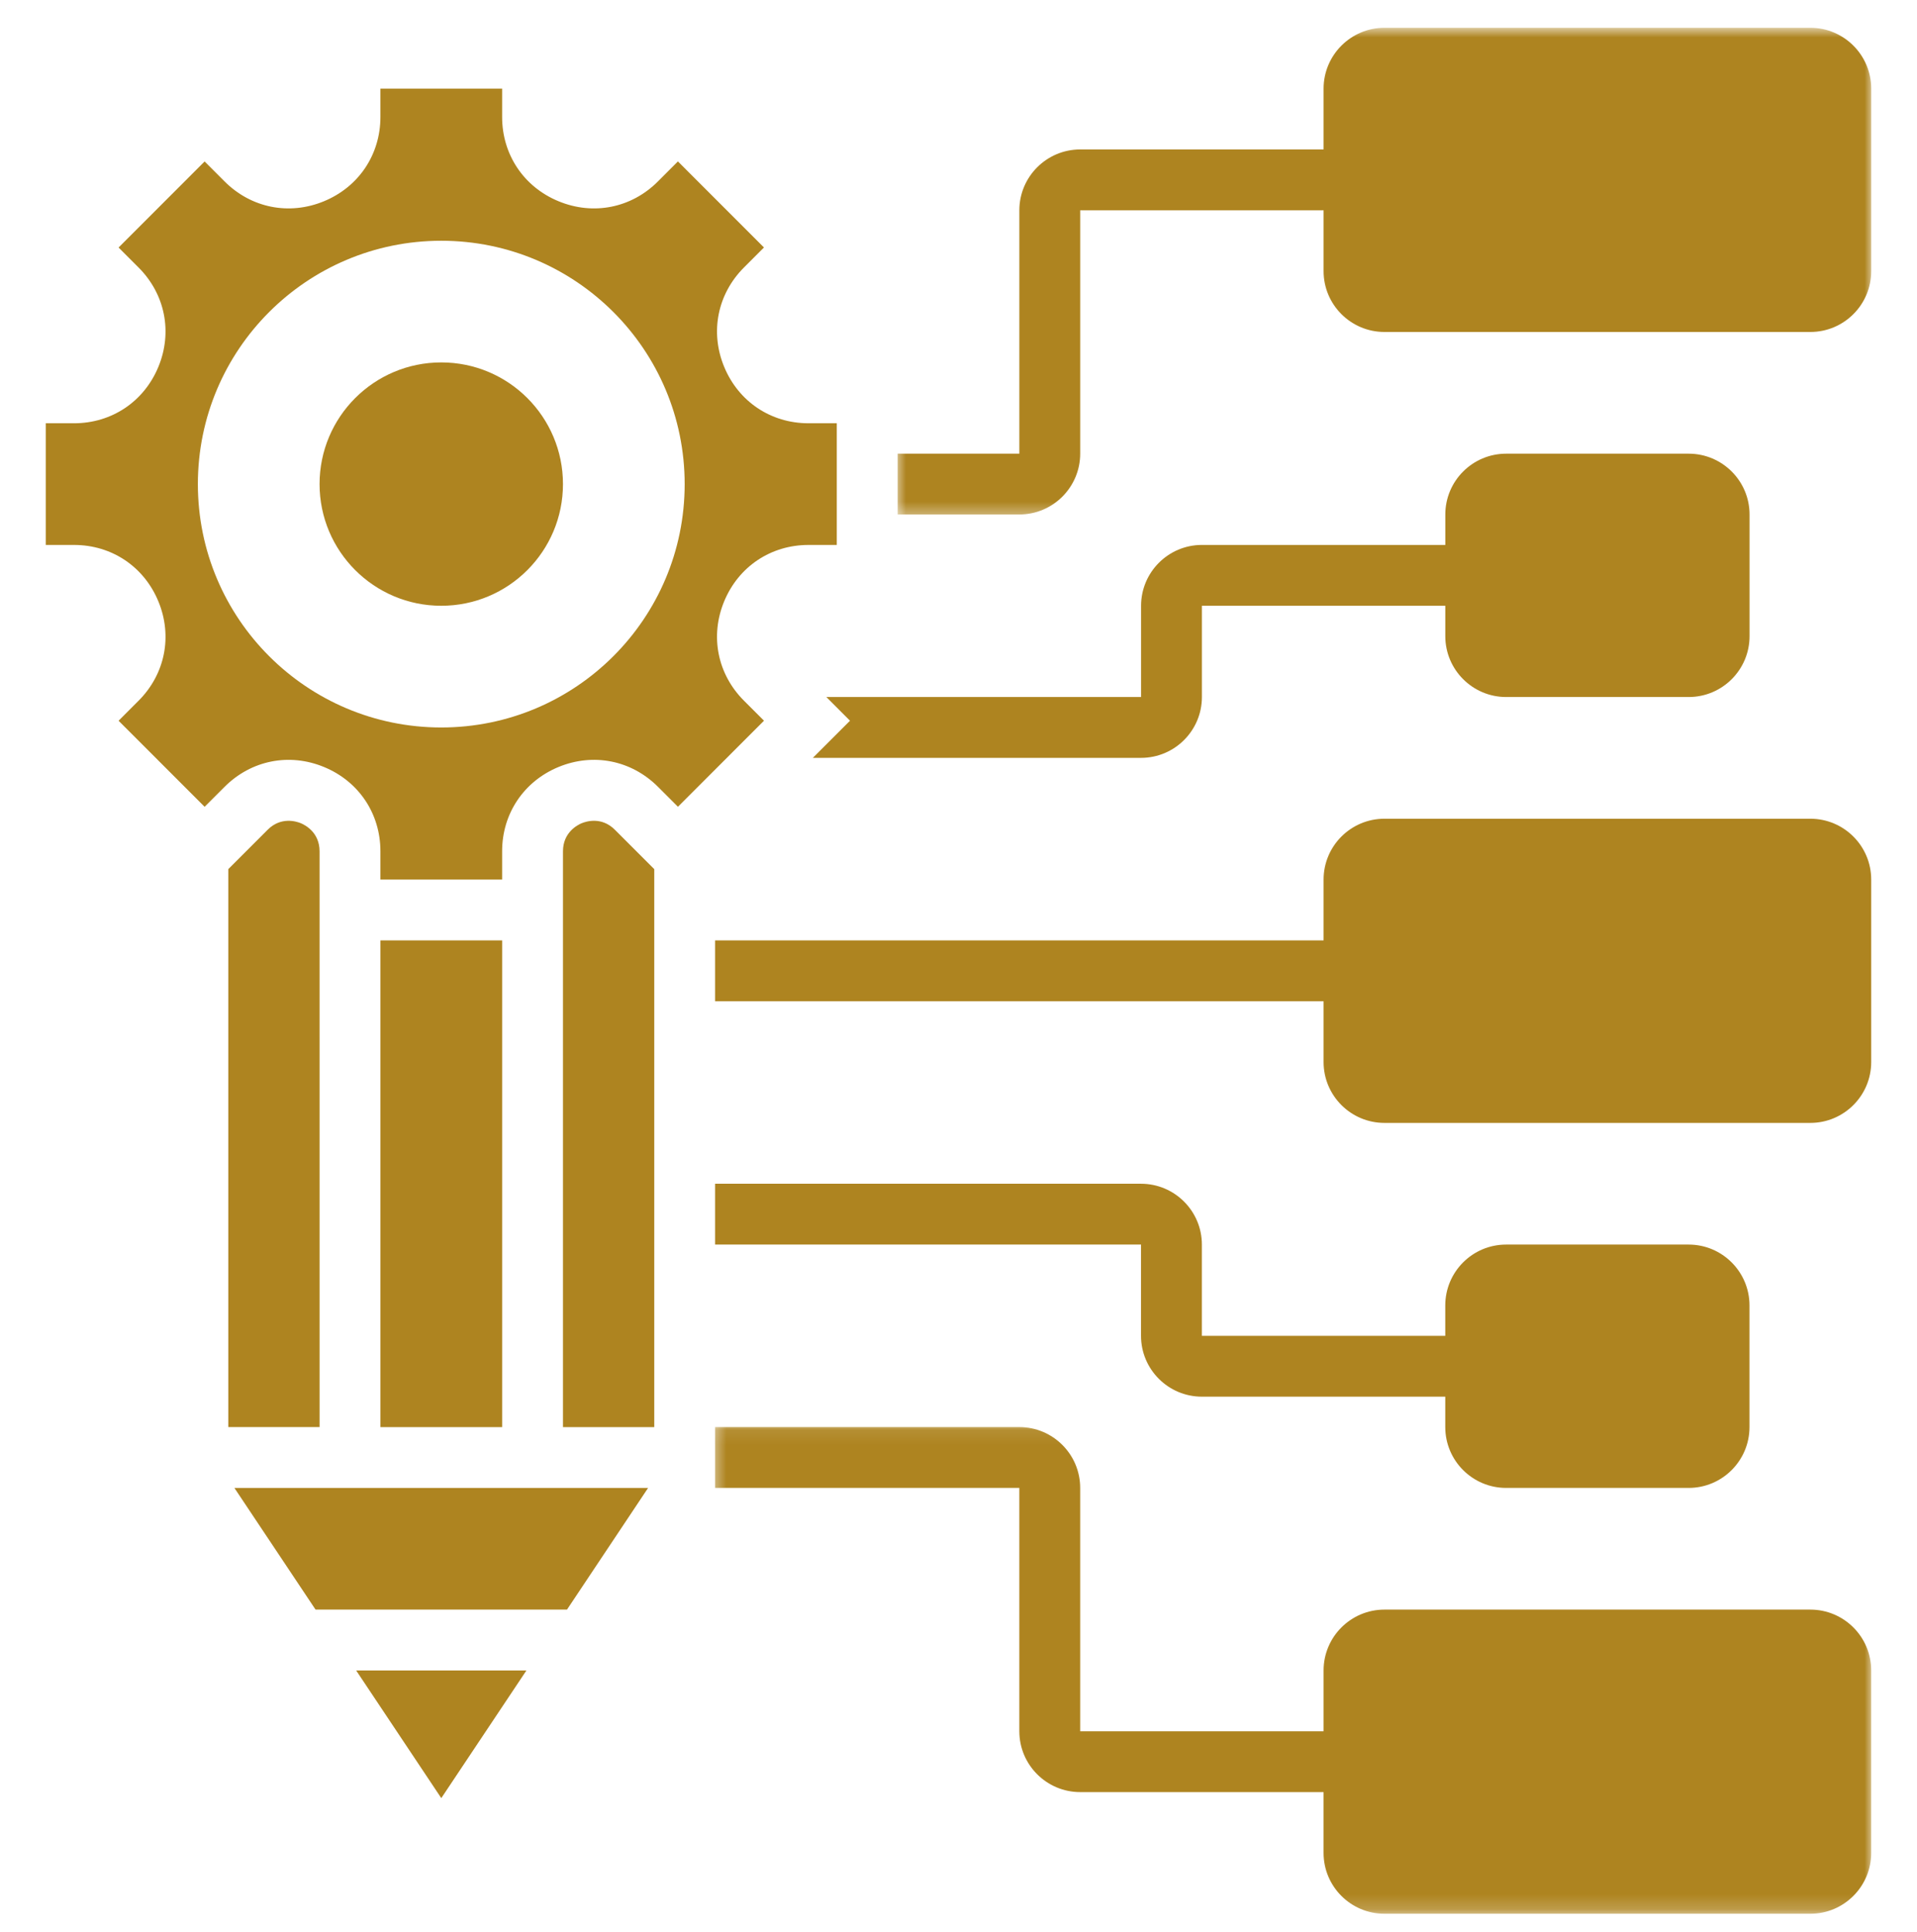
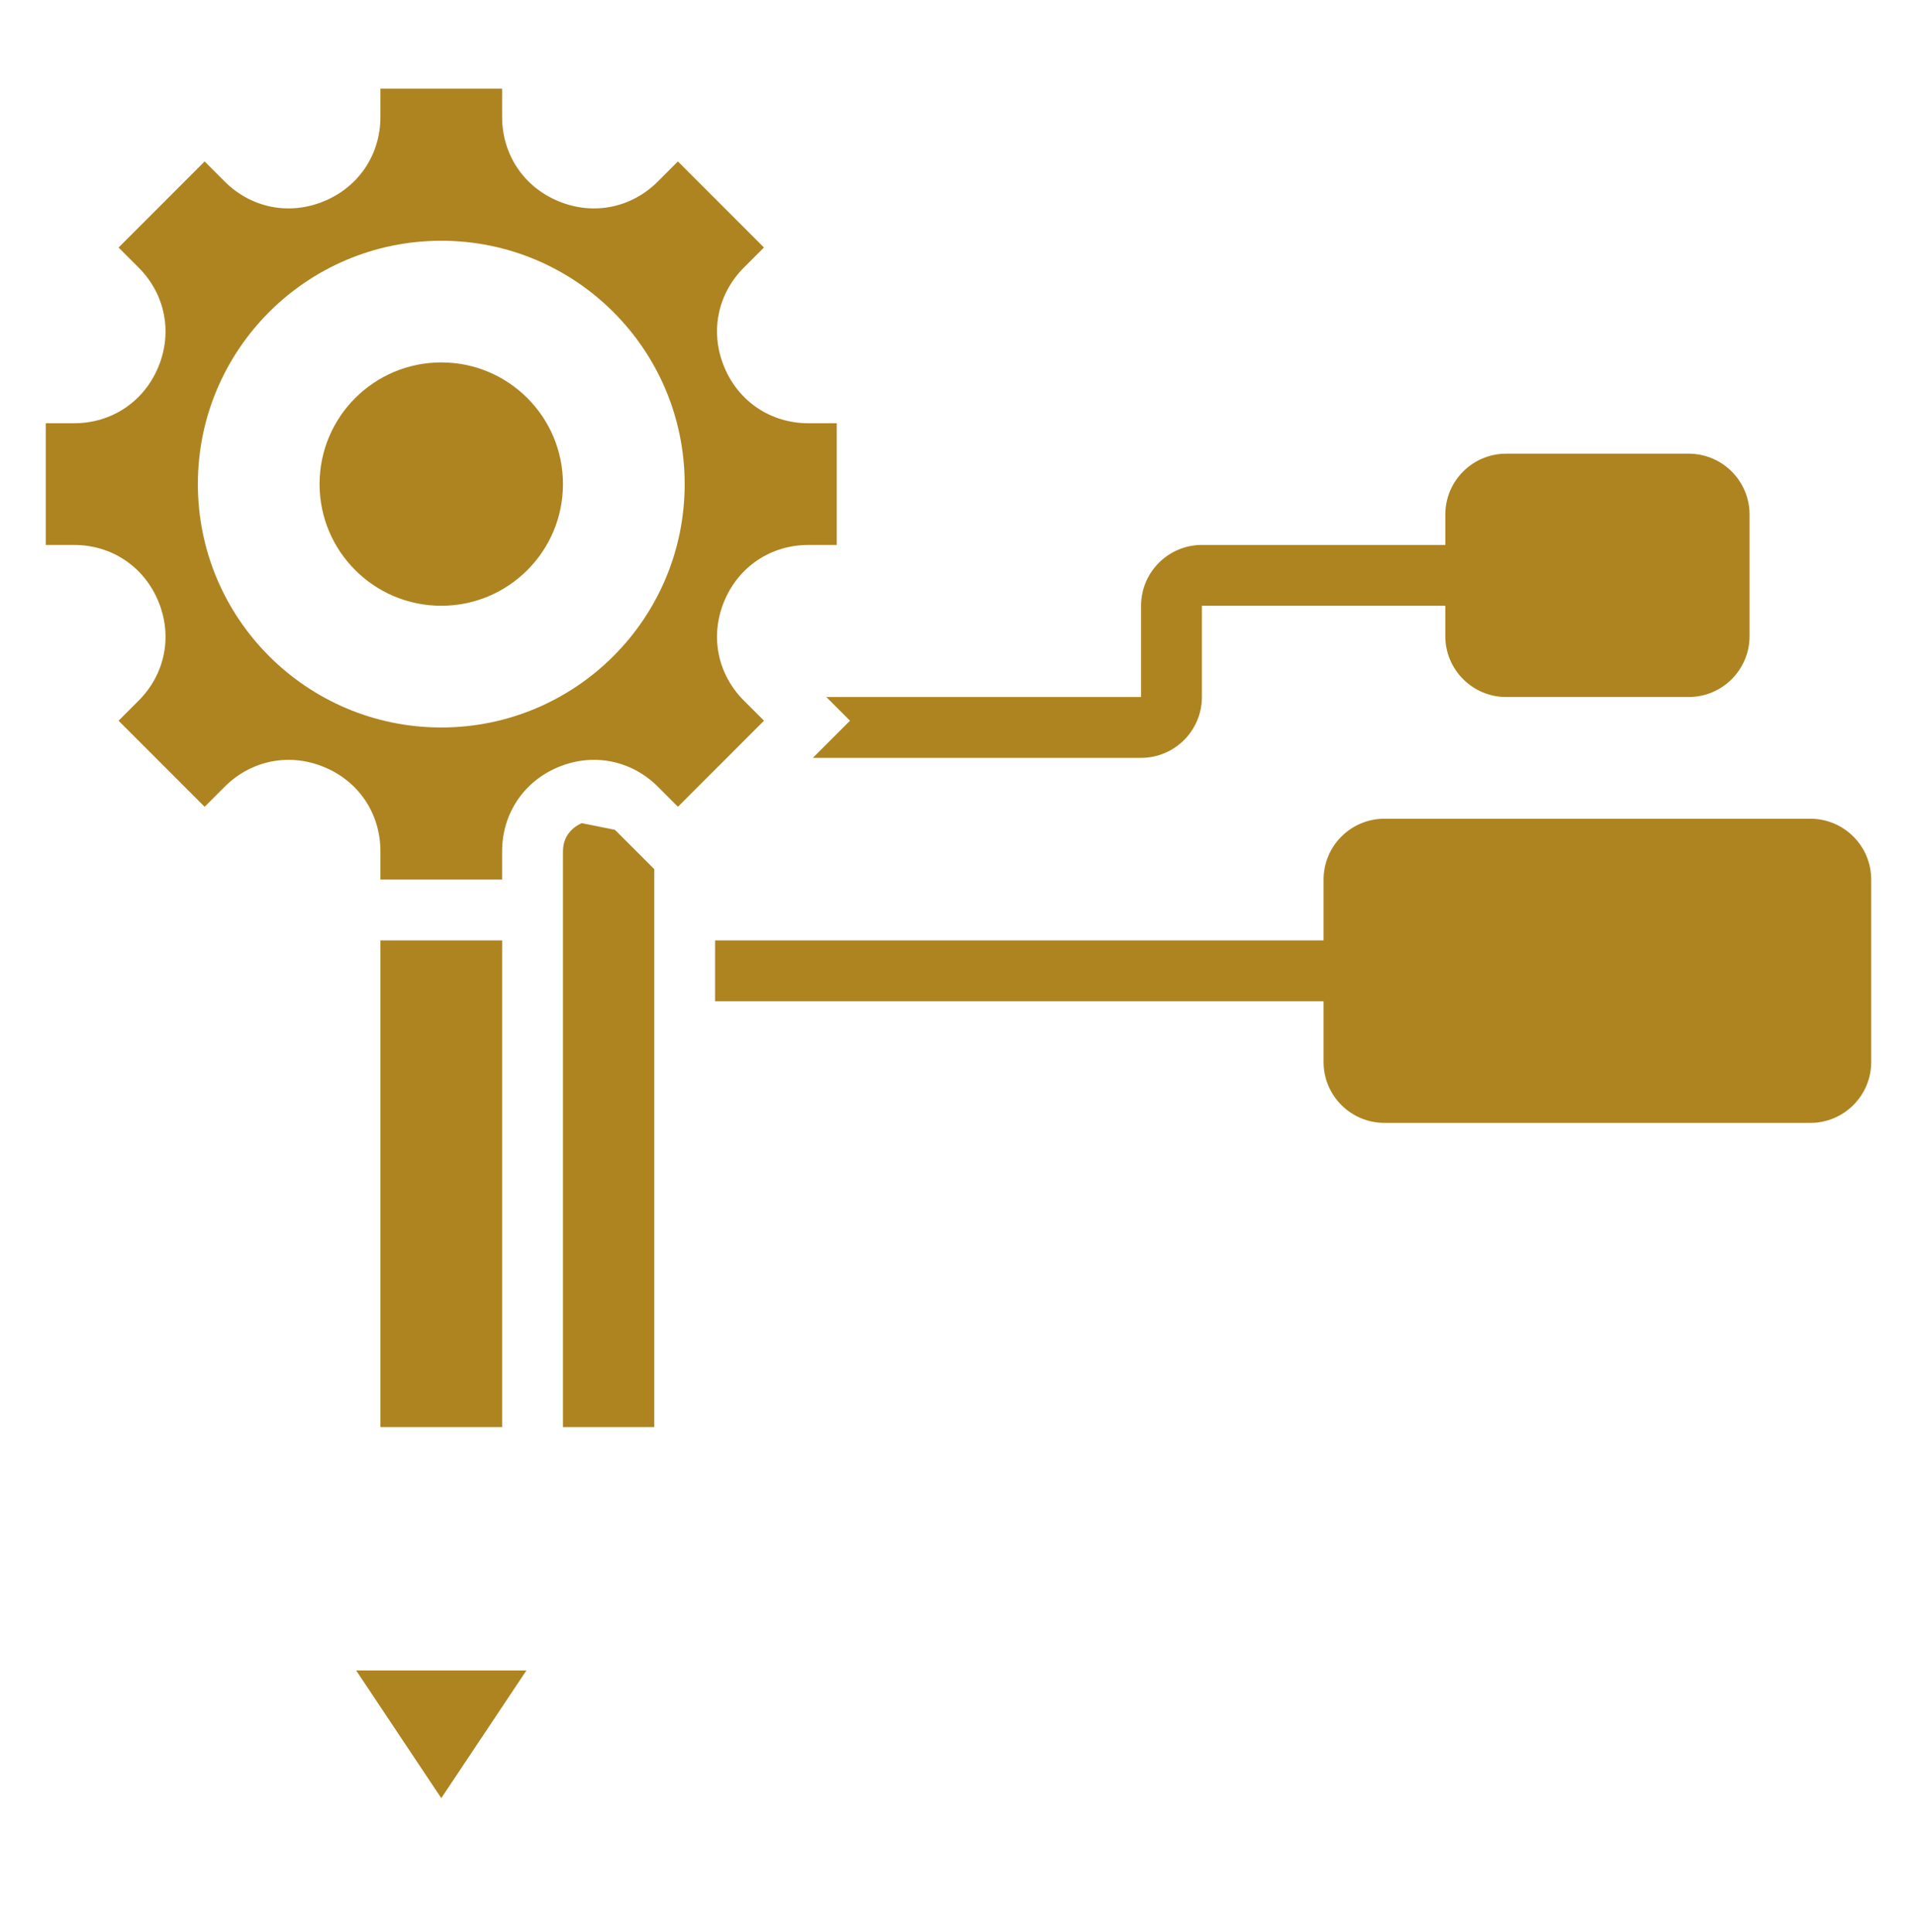
<svg xmlns="http://www.w3.org/2000/svg" width="128" height="129" viewBox="0 0 128 129" fill="none">
-   <path d="M76.187 79.054H47.747V83.116H76.187V89.211C76.187 91.452 78.009 93.273 80.25 93.273H96.502V95.305C96.502 97.546 98.324 99.367 100.564 99.367H112.753C114.994 99.367 116.815 97.545 116.815 95.305V87.179C116.815 84.938 114.993 83.116 112.753 83.116H100.564C98.323 83.116 96.502 84.939 96.502 87.179V89.21H80.25V83.115C80.251 80.876 78.428 79.054 76.187 79.054Z" fill="#AE8420" />
-   <path d="M38.845 54.974C38.552 55.096 37.591 55.593 37.591 56.851V95.306H43.686V58.044L41.059 55.417C40.173 54.525 39.142 54.852 38.845 54.976L38.845 54.974Z" fill="#AE8420" />
+   <path d="M38.845 54.974C38.552 55.096 37.591 55.593 37.591 56.851V95.306H43.686V58.044L41.059 55.417L38.845 54.974Z" fill="#AE8420" />
  <path d="M25.402 62.802H33.528V95.307H25.402V62.802Z" fill="#AE8420" />
-   <path d="M21.338 62.802V56.852C21.338 55.592 20.377 55.097 20.084 54.975C19.789 54.855 18.758 54.525 17.87 55.415L15.244 58.042V95.305H21.339L21.338 62.802Z" fill="#AE8420" />
  <path d="M49.677 46.796C47.902 45.021 47.394 42.477 48.355 40.156C49.316 37.836 51.473 36.393 53.986 36.393H55.873V28.267H53.986C51.473 28.267 49.316 26.825 48.355 24.502C47.394 22.182 47.902 19.637 49.677 17.862L51.01 16.527L45.265 10.78L43.93 12.117C42.157 13.894 39.613 14.402 37.288 13.437C34.969 12.479 33.527 10.321 33.527 7.808V5.92H25.401V7.808C25.401 10.319 23.959 12.476 21.638 13.437C19.314 14.402 16.771 13.892 14.996 12.117L13.663 10.783L7.918 16.53L9.251 17.864C11.026 19.639 11.534 22.183 10.573 24.504C9.612 26.825 7.455 28.267 4.942 28.267H3.055V36.393H4.942C7.455 36.393 9.612 37.835 10.573 40.158C11.534 42.478 11.026 45.023 9.251 46.798L7.918 48.133L13.663 53.88L14.998 52.545C16.773 50.77 19.317 50.262 21.64 51.225C23.959 52.182 25.401 54.339 25.401 56.852V58.74H33.527V56.852C33.527 54.341 34.969 52.184 37.29 51.223C39.616 50.262 42.157 50.77 43.932 52.543L45.267 53.878L51.012 48.131L49.677 46.796ZM29.464 48.583C20.488 48.583 13.212 41.306 13.212 32.331C13.212 23.355 20.488 16.078 29.464 16.078C38.439 16.078 45.716 23.355 45.716 32.331C45.716 41.305 38.439 48.583 29.464 48.583Z" fill="#AE8420" />
-   <path d="M21.07 107.494H37.858L43.274 99.368H15.651L21.07 107.494Z" fill="#AE8420" />
  <path d="M29.465 120.084L35.15 111.558H23.781L29.465 120.084Z" fill="#AE8420" />
  <path d="M37.59 32.329C37.59 36.816 33.953 40.455 29.464 40.455C24.977 40.455 21.338 36.816 21.338 32.329C21.338 27.841 24.977 24.203 29.464 24.203C33.953 24.203 37.59 27.841 37.59 32.329Z" fill="#AE8420" />
  <mask id="mask0_920_136322" style="mask-type:luminance" maskUnits="userSpaceOnUse" x="47" y="95" width="78" height="33">
    <path d="M47.5 95.084H125V127.809H47.5V95.084Z" fill="white" />
  </mask>
  <g mask="url(#mask0_920_136322)">
-     <path d="M120.882 107.494H92.44C90.198 107.494 88.377 109.316 88.377 111.556V115.619H72.125V99.367C72.125 97.126 70.303 95.304 68.063 95.304H47.747V99.367H68.062V115.619C68.062 117.86 69.884 119.681 72.124 119.681H88.376V123.744C88.376 125.985 90.198 127.806 92.439 127.806H120.879C123.12 127.806 124.941 125.984 124.941 123.744V111.555C124.943 109.316 123.121 107.494 120.881 107.494H120.882Z" fill="#AE8420" />
-   </g>
+     </g>
  <path d="M120.882 54.677H92.44C90.198 54.677 88.377 56.499 88.377 58.739V62.802L47.747 62.803V66.865H88.377V70.928C88.377 73.169 90.199 74.99 92.44 74.99H120.88C123.121 74.99 124.942 73.168 124.942 70.928V58.739C124.943 56.499 123.121 54.677 120.881 54.677L120.882 54.677Z" fill="#AE8420" />
  <mask id="mask1_920_136322" style="mask-type:luminance" maskUnits="userSpaceOnUse" x="59" y="1" width="66" height="34">
-     <path d="M59.75 1.856H125V34.584H59.75V1.856Z" fill="white" />
-   </mask>
+     </mask>
  <g mask="url(#mask1_920_136322)">
    <path d="M120.883 1.856H92.44C90.199 1.856 88.377 3.679 88.377 5.919V9.981H72.126C69.884 9.981 68.063 11.804 68.063 14.044V30.296H59.937V34.358H68.063C70.304 34.358 72.126 32.536 72.126 30.296V14.045H88.377V18.107C88.377 20.349 90.2 22.17 92.44 22.17H120.88C123.121 22.17 124.943 20.348 124.943 18.107L124.943 5.919C124.943 3.679 123.121 1.856 120.881 1.856H120.883Z" fill="#AE8420" />
  </g>
  <path d="M100.568 46.549H112.756C114.997 46.549 116.819 44.727 116.819 42.486V34.36C116.819 32.119 114.996 30.298 112.756 30.298H100.568C98.326 30.298 96.505 32.12 96.505 34.36V36.392H80.253C78.012 36.392 76.191 38.214 76.191 40.454V46.549H55.176L56.756 48.132L54.275 50.612H76.189C78.431 50.612 80.252 48.79 80.252 46.55V40.455H96.504V42.486C96.505 44.727 98.327 46.549 100.568 46.549Z" fill="#AE8420" />
</svg>